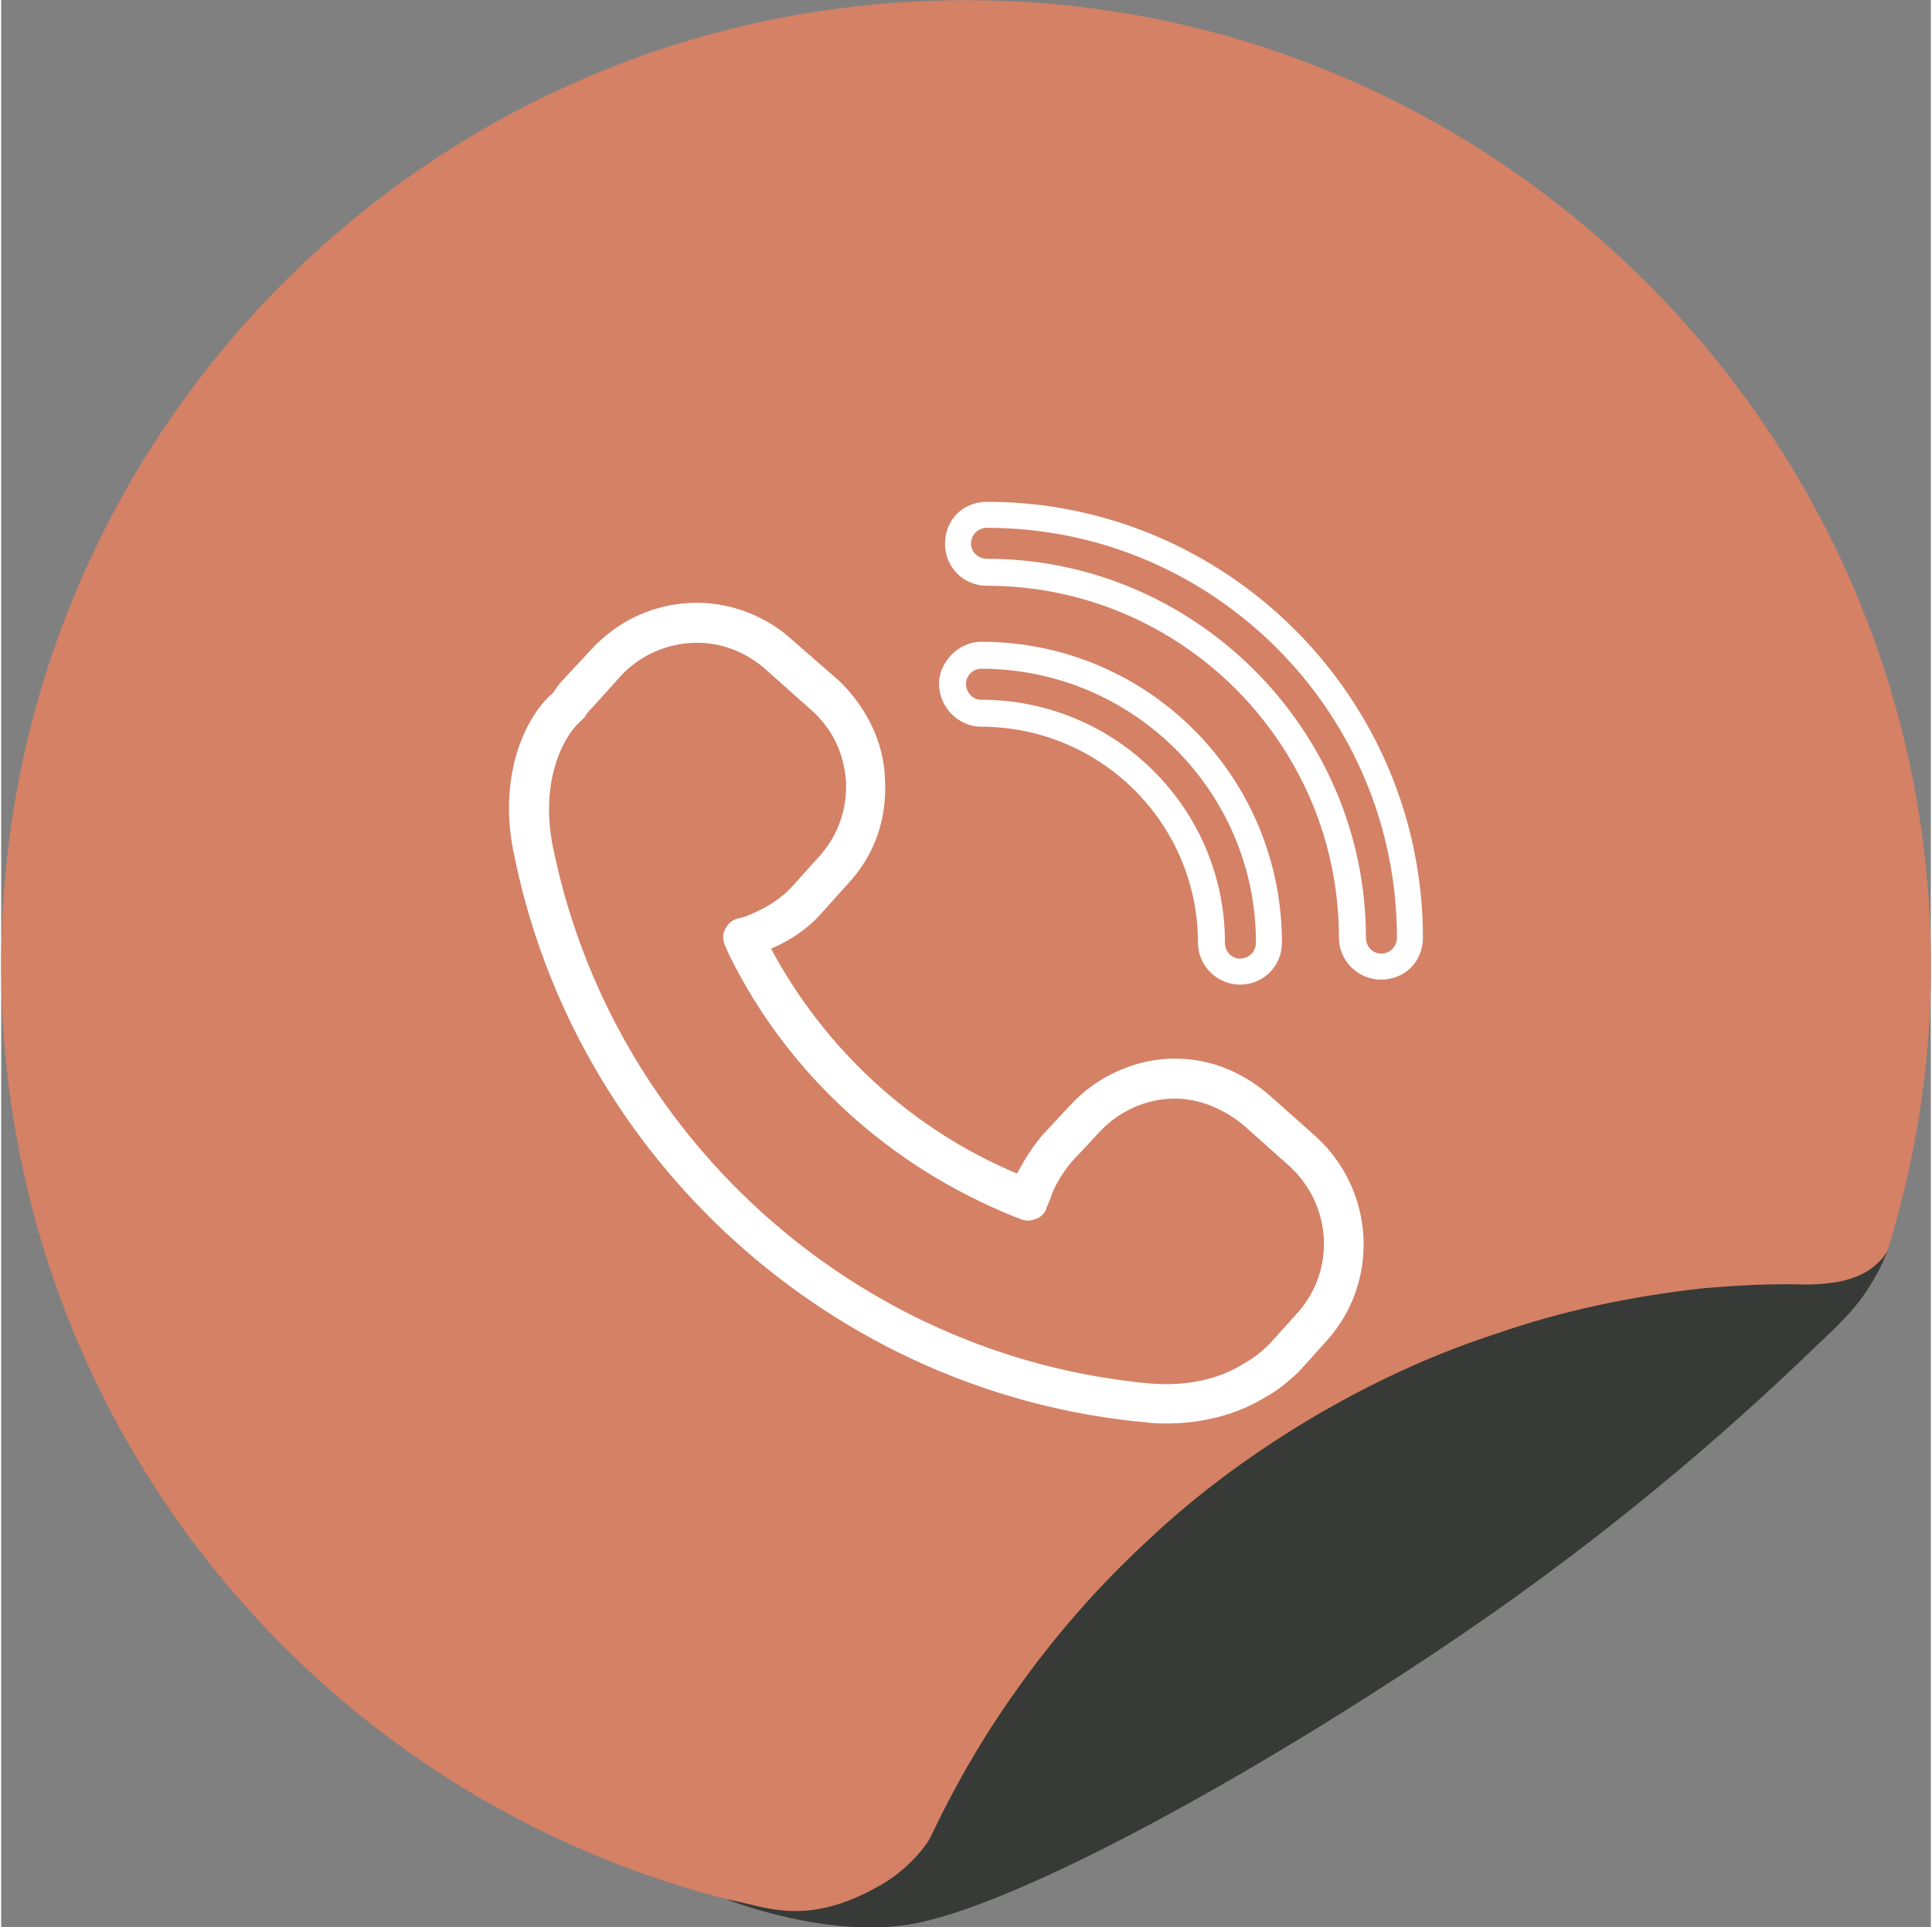
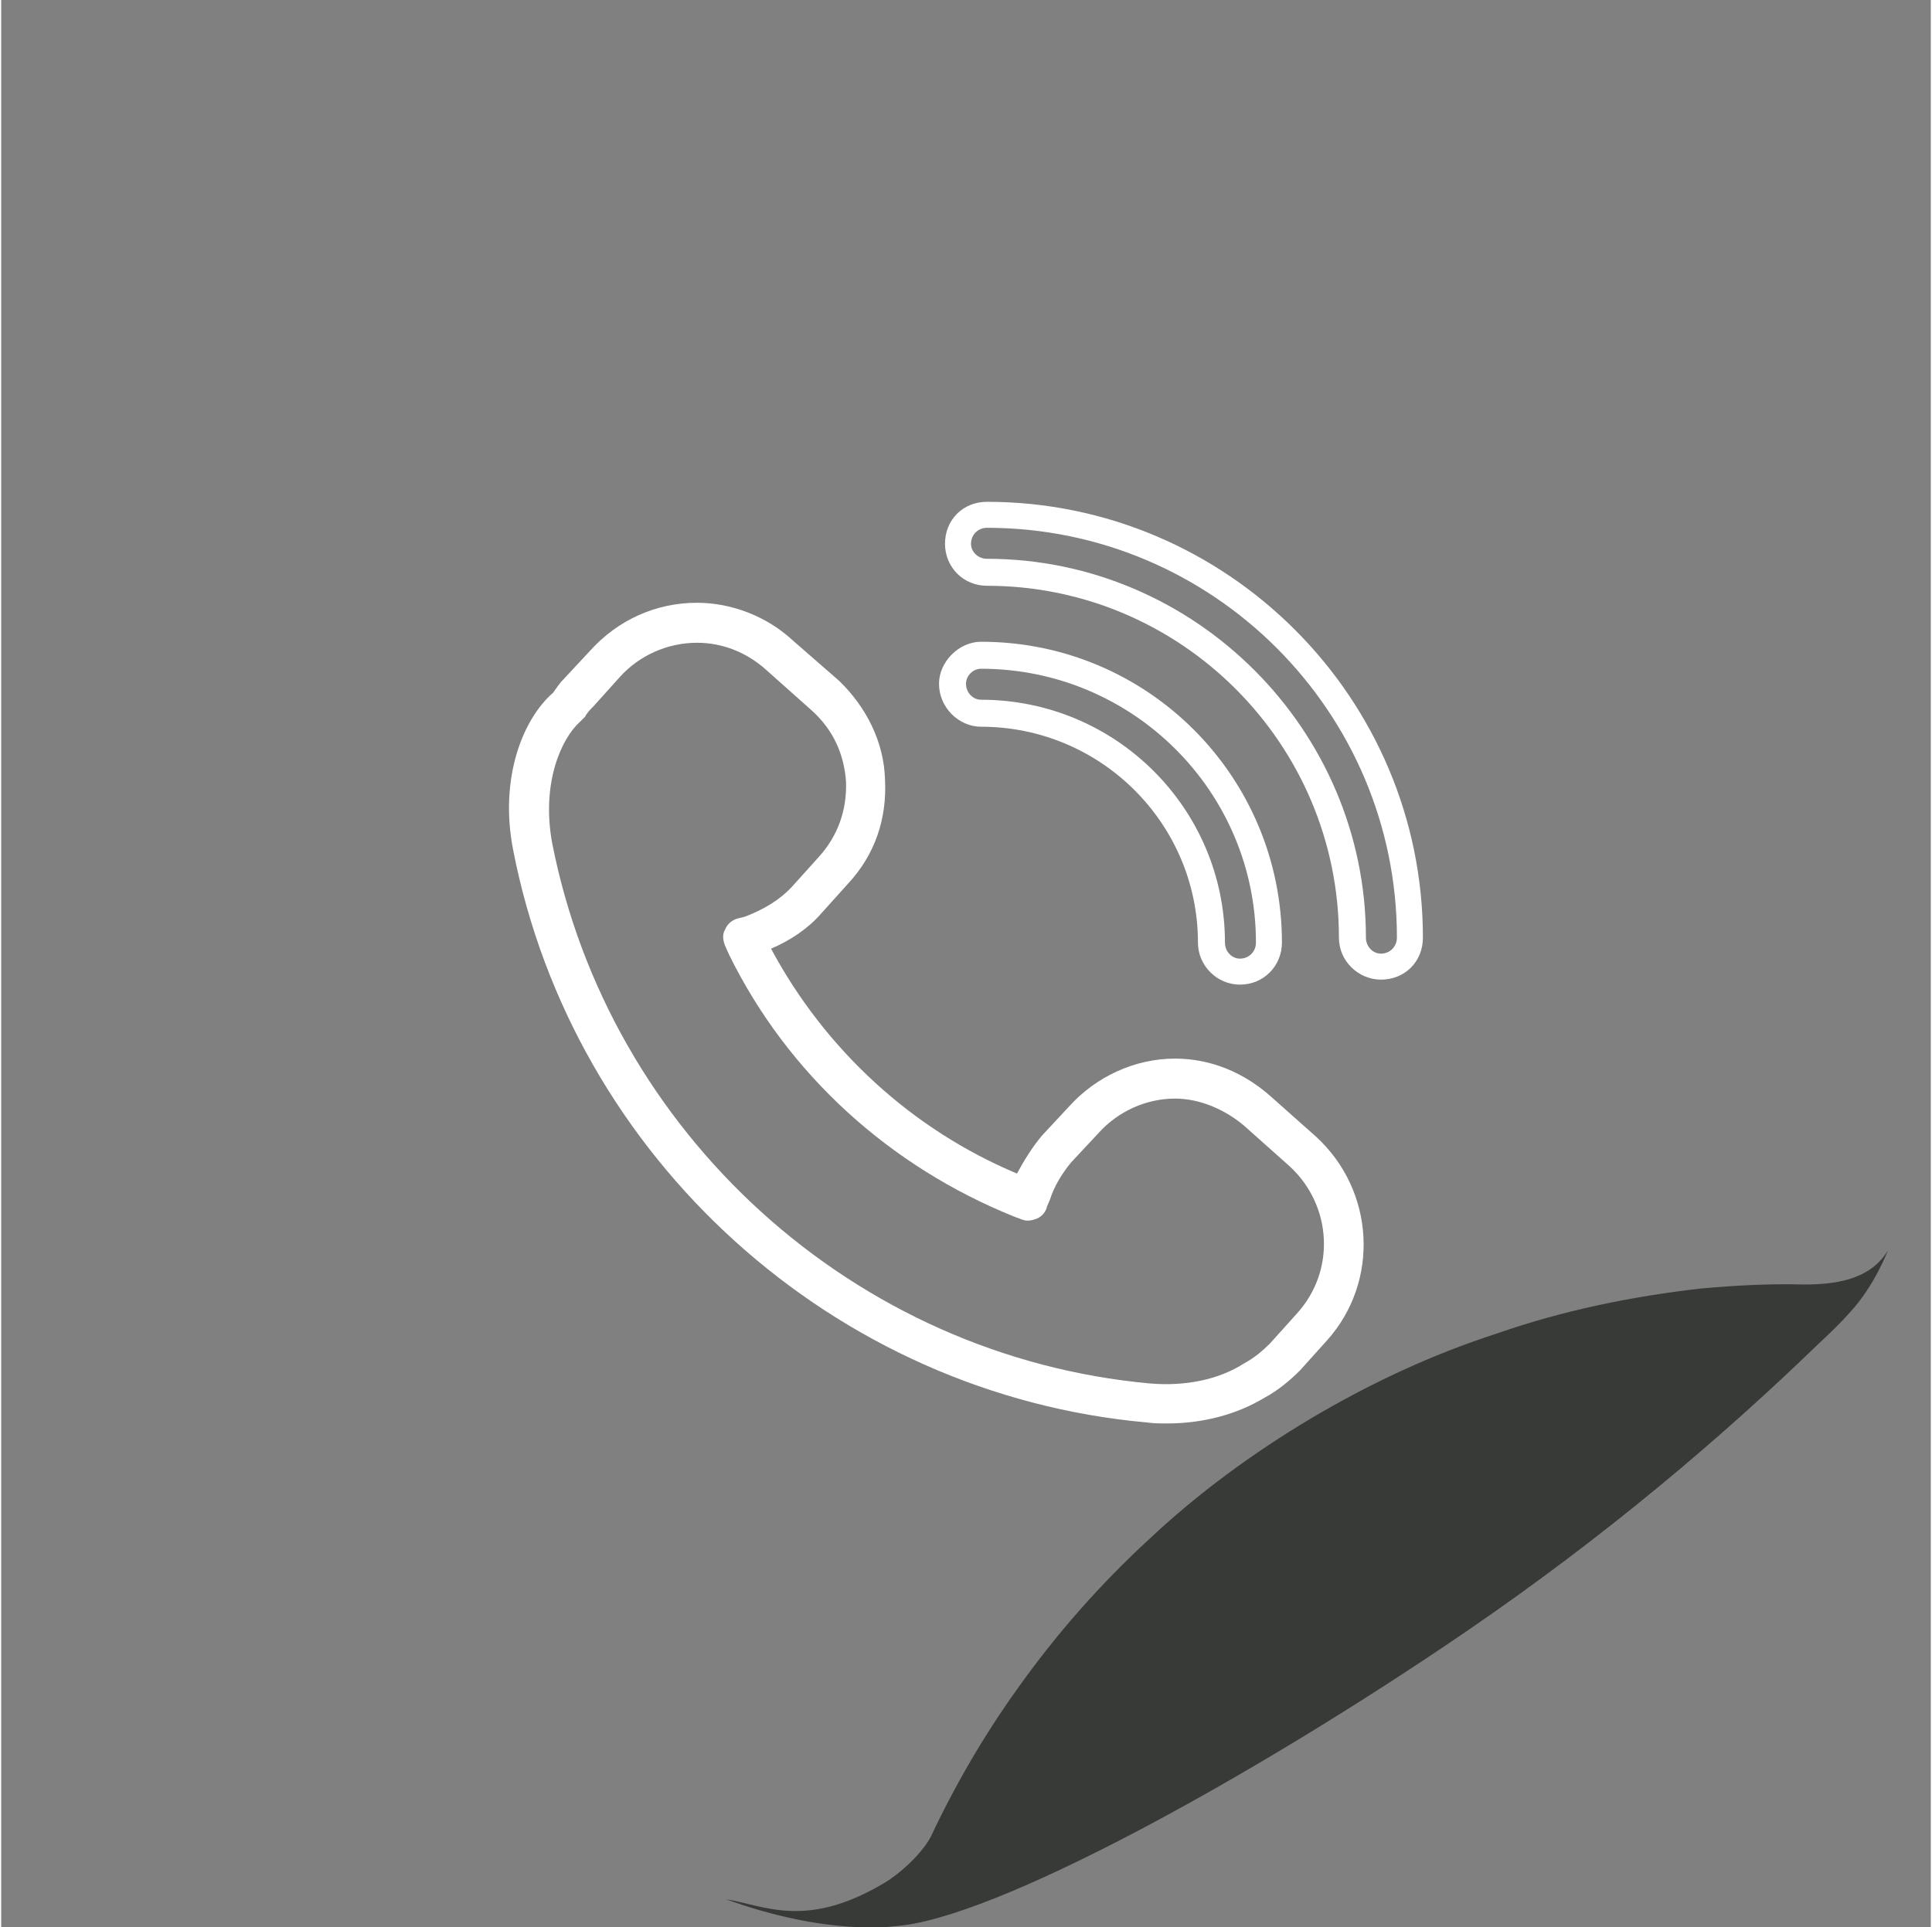
<svg xmlns="http://www.w3.org/2000/svg" xml:space="preserve" width="442px" height="441px" version="1.1" style="shape-rendering:geometricPrecision; text-rendering:geometricPrecision; image-rendering:optimizeQuality; fill-rule:evenodd; clip-rule:evenodd" viewBox="0 0 19.3 19.28">
  <rect x="0" y="0" width="19.3" height="19.28" fill="#808080" stroke="none" />
  <defs>
    <style type="text/css"> .fil2 {fill:#373A36;fill-rule:nonzero} .fil0 {fill:#D48166;fill-rule:nonzero} .fil1 {fill:white;fill-rule:nonzero} </style>
  </defs>
  <g id="Слой_x0020_1">
-     <path class="fil0" d="M18.57 12.99c0.1,-0.12 0.16,-0.28 0.27,-0.39 0,0 0,0 0,0 0.34,-1.07 0.51,-2.21 0.45,-3.4 -0.23,-4.97 -4.28,-9 -9.25,-9.19 -5.51,-0.22 -10.04,4.18 -10.04,9.64 0,5 3.8,9.11 8.68,9.6 0.25,0.03 0.51,-0.03 0.72,-0.16 1.58,-0.98 7.98,-5.2 9.17,-6.09 0,-0.01 0,-0.01 0,-0.01z" />
    <g id="_2072808853376">
      <path class="fil1" d="M9.86 5.59c-0.09,0 -0.16,-0.07 -0.16,-0.15 0,-0.09 0.07,-0.16 0.16,-0.16 2.26,0 4.1,1.84 4.1,4.1 0,0.09 -0.07,0.16 -0.16,0.16 -0.08,0 -0.15,-0.07 -0.15,-0.16 0,-2.08 -1.71,-3.79 -3.79,-3.79zm3.94 4.21c0.24,0 0.42,-0.18 0.42,-0.42 0,-2.4 -1.96,-4.36 -4.36,-4.36 -0.24,0 -0.42,0.18 -0.42,0.42 0,0.23 0.18,0.42 0.42,0.42 1.94,0 3.52,1.58 3.52,3.52 0,0.24 0.2,0.42 0.42,0.42l0 0z" />
      <path class="fil1" d="M12.39 9.59c-0.08,0 -0.15,-0.07 -0.15,-0.16 0,-1.34 -1.09,-2.43 -2.44,-2.43 -0.08,0 -0.15,-0.07 -0.15,-0.16 0,-0.08 0.07,-0.15 0.15,-0.15 1.52,0 2.75,1.23 2.75,2.74 0,0.09 -0.07,0.16 -0.16,0.16zm-2.59 -3.17c-0.22,0 -0.42,0.2 -0.42,0.42 0,0.24 0.2,0.43 0.42,0.43 1.2,0 2.17,0.97 2.17,2.16 0,0.23 0.19,0.42 0.42,0.42 0.24,0 0.42,-0.19 0.42,-0.42 0,-1.66 -1.34,-3.01 -3.01,-3.01l0 0z" />
      <path class="fil1" d="M5.79 7.22c0.01,-0.01 0.01,-0.01 0.02,-0.02l0.01 -0.01c0.01,-0.01 0.01,-0.01 0.02,-0.02 0.02,-0.04 0.05,-0.07 0.08,-0.1l0.27 -0.3c0.19,-0.21 0.47,-0.34 0.77,-0.34 0.26,0 0.5,0.1 0.69,0.27l0.46 0.41c0.21,0.19 0.32,0.43 0.34,0.71 0.01,0.28 -0.08,0.54 -0.27,0.75l-0.27 0.3 0 0c-0.13,0.14 -0.29,0.23 -0.47,0.3l-0.08 0.02c-0.06,0.02 -0.1,0.06 -0.12,0.11 -0.03,0.05 -0.02,0.11 0,0.16l0.04 0.09c0.59,1.2 1.61,2.12 2.85,2.62l0.08 0.03c0.05,0.02 0.1,0.01 0.15,-0.01 0.05,-0.02 0.09,-0.07 0.1,-0.12l0.03 -0.07c0.04,-0.13 0.12,-0.26 0.21,-0.37l0.28 -0.3c0.19,-0.21 0.47,-0.34 0.76,-0.34 0.25,0 0.5,0.11 0.69,0.27l0.46 0.41c0.42,0.39 0.46,1.04 0.07,1.47l-0.27 0.3c-0.07,0.07 -0.15,0.14 -0.26,0.2 -0.25,0.16 -0.58,0.23 -0.94,0.2 -2.96,-0.27 -5.41,-2.5 -5.98,-5.41 -0.11,-0.61 0.1,-1.05 0.28,-1.21l0 0zm5.67 7.01c0.07,0.01 0.13,0.01 0.2,0.01 0.36,0 0.7,-0.09 0.98,-0.26 0.13,-0.07 0.25,-0.17 0.35,-0.27l0.27 -0.3c0.53,-0.59 0.48,-1.5 -0.11,-2.04l-0.45 -0.4c-0.27,-0.24 -0.6,-0.38 -0.96,-0.38 -0.4,0 -0.79,0.18 -1.06,0.48l-0.27 0.29c-0.1,0.12 -0.18,0.25 -0.25,0.38 -1.05,-0.44 -1.92,-1.24 -2.46,-2.25 0.19,-0.08 0.37,-0.2 0.5,-0.35l0.27 -0.3c0.27,-0.29 0.39,-0.65 0.37,-1.04 -0.01,-0.38 -0.19,-0.73 -0.46,-0.99l-0.47 -0.41c-0.25,-0.23 -0.6,-0.37 -0.95,-0.37 -0.41,0 -0.79,0.17 -1.07,0.48l-0.27 0.29c-0.04,0.04 -0.07,0.09 -0.1,0.13 -0.3,0.26 -0.54,0.85 -0.4,1.57 0.6,3.09 3.21,5.45 6.34,5.73l0 0z" />
    </g>
    <g id="_2072808858320">
      <path class="fil2" d="M18.87 12.51c-0.18,0.3 -0.54,0.34 -0.84,0.34 -0.35,-0.01 -0.69,0.01 -1.03,0.04 -0.7,0.08 -1.38,0.22 -2.04,0.45 -0.65,0.21 -1.27,0.5 -1.86,0.85 -0.57,0.34 -1.12,0.74 -1.61,1.2 -0.5,0.46 -0.94,0.96 -1.33,1.51 -0.33,0.46 -0.62,0.96 -0.86,1.47 -0.08,0.16 -0.31,0.38 -0.49,0.48 -0.77,0.45 -1.18,0.21 -1.56,0.15 1.02,0.37 1.68,0.27 1.68,0.27 0.99,-0.06 3.6,-1.5 5.71,-2.94 1.42,-0.97 2.59,-1.97 3.54,-2.89 0.13,-0.12 0.23,-0.22 0.31,-0.31 0.25,-0.27 0.38,-0.62 0.38,-0.62z" />
    </g>
  </g>
</svg>